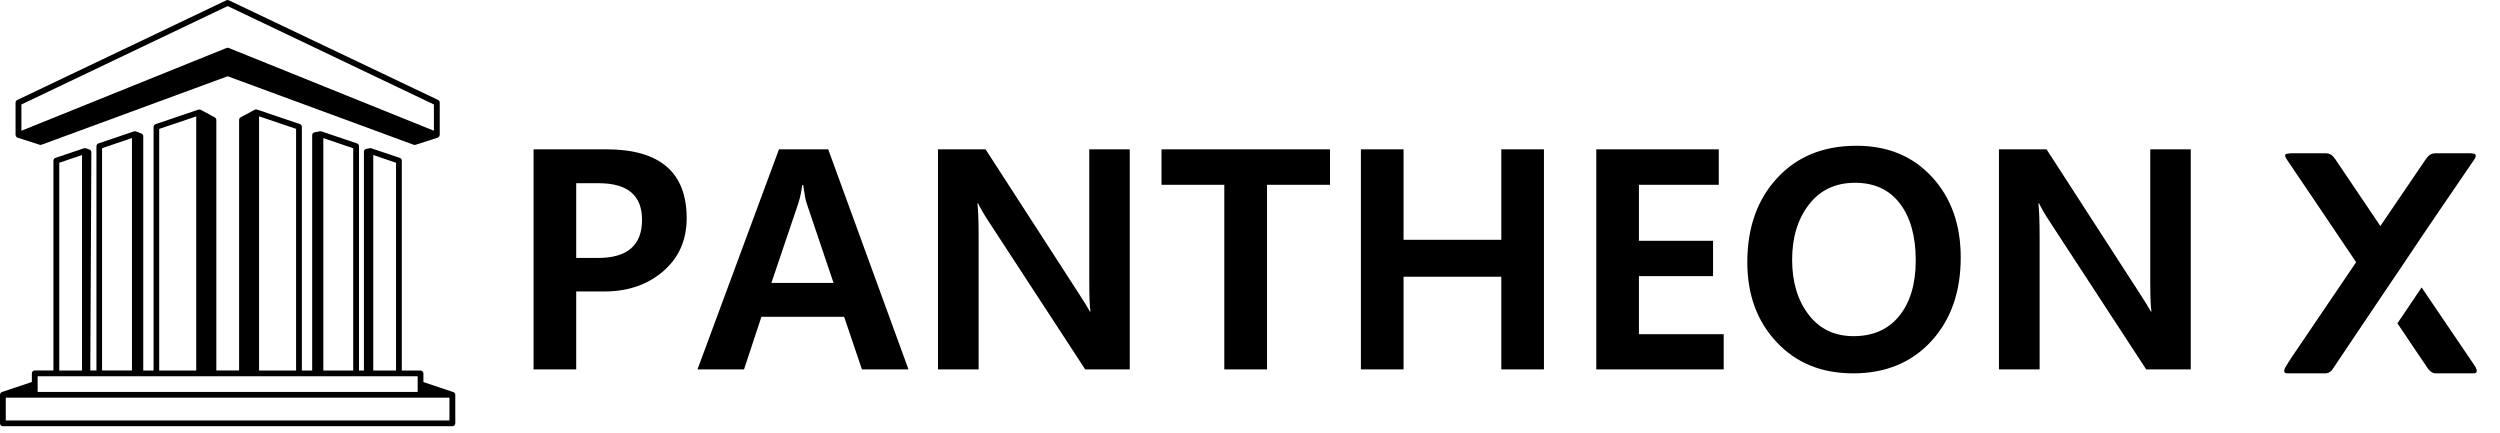
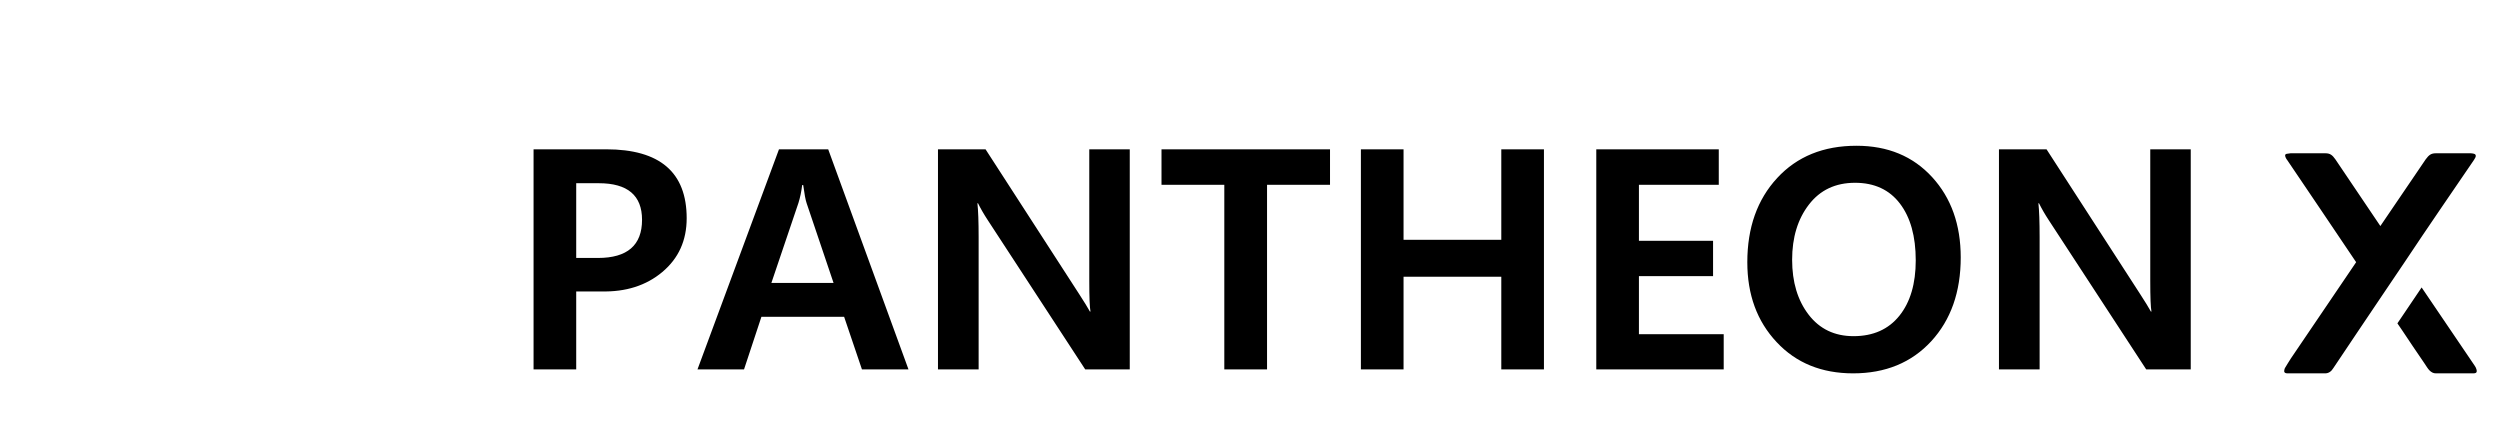
<svg xmlns="http://www.w3.org/2000/svg" width="289" height="50" viewBox="0 0 289 50" fill="none">
  <g clip-path="url(#clip0_52_32)">
-     <path d="M1.798 15.614C1.798 15.623 1.807 15.632 1.807 15.64C1.816 15.693 1.833 15.737 1.86 15.781C1.868 15.798 1.886 15.807 1.904 15.825C1.921 15.842 1.93 15.86 1.947 15.877C1.965 15.886 1.982 15.886 2 15.895C2.009 15.903 2.018 15.912 2.026 15.912L4.588 16.737C4.658 16.763 4.737 16.754 4.807 16.728L26.316 8.816L47.825 16.737C47.86 16.754 47.904 16.754 47.939 16.754C47.974 16.754 48.009 16.746 48.044 16.737L50.605 15.912C50.623 15.903 50.632 15.895 50.64 15.886C50.658 15.877 50.675 15.877 50.684 15.868C50.702 15.851 50.719 15.833 50.728 15.816L50.772 15.772C50.798 15.728 50.816 15.684 50.825 15.632C50.825 15.623 50.833 15.614 50.833 15.605V15.597V11.851C50.835 11.787 50.817 11.725 50.783 11.672C50.748 11.619 50.699 11.577 50.64 11.553L26.456 0.035C26.411 0.013 26.361 0.002 26.311 0.002C26.261 0.002 26.212 0.013 26.167 0.035L1.991 11.561C1.877 11.614 1.798 11.737 1.798 11.86V15.597C1.798 15.605 1.807 15.605 1.798 15.614C1.798 15.614 1.807 15.614 1.798 15.614ZM2.474 12.079L26.316 0.702L50.158 12.079V15.114L26.439 5.544C26.4 5.527 26.358 5.518 26.316 5.518C26.273 5.518 26.232 5.527 26.193 5.544L2.474 15.114V12.079Z" fill="black" />
-     <path d="M52.588 45.483C52.579 45.474 52.579 45.465 52.57 45.456C52.554 45.426 52.531 45.399 52.504 45.378C52.477 45.357 52.446 45.342 52.412 45.333C52.412 45.333 52.412 45.325 52.404 45.325L48.947 44.167V43.167C48.947 43.078 48.912 42.993 48.85 42.931C48.787 42.868 48.702 42.833 48.614 42.833H46.447V18.57C46.447 18.43 46.36 18.298 46.219 18.254L42.921 17.14H42.912C42.877 17.132 42.851 17.132 42.816 17.132C42.798 17.132 42.781 17.123 42.763 17.132H42.754L42.342 17.21C42.184 17.237 42.07 17.377 42.07 17.535V42.833H41.5V16.895C41.5 16.754 41.412 16.623 41.272 16.579L37.149 15.184H37.14C37.114 15.175 37.079 15.175 37.044 15.175C37.026 15.175 37.009 15.167 36.991 15.175H36.983L36.36 15.298C36.202 15.333 36.088 15.465 36.088 15.623V42.833H34.895V14.658C34.895 14.518 34.807 14.386 34.667 14.342L29.719 12.667C29.702 12.658 29.684 12.667 29.667 12.658C29.64 12.658 29.623 12.649 29.596 12.649C29.561 12.649 29.535 12.658 29.509 12.667C29.491 12.675 29.474 12.667 29.465 12.675L27.816 13.561C27.763 13.592 27.72 13.635 27.689 13.687C27.658 13.74 27.641 13.799 27.64 13.86V42.825H25.009V13.868C25.008 13.808 24.991 13.748 24.96 13.696C24.93 13.644 24.886 13.601 24.833 13.57L23.184 12.684C23.167 12.675 23.149 12.675 23.14 12.675C23.112 12.665 23.083 12.659 23.053 12.658C23.026 12.658 23.009 12.658 22.983 12.667C22.965 12.667 22.947 12.667 22.93 12.675L17.983 14.351C17.851 14.395 17.754 14.526 17.754 14.667V42.833H16.561V15.746C16.561 15.605 16.474 15.482 16.351 15.439L15.728 15.193C15.719 15.184 15.702 15.193 15.693 15.184C15.667 15.175 15.64 15.175 15.614 15.175C15.588 15.175 15.561 15.175 15.535 15.184H15.5L11.377 16.579C11.246 16.623 11.149 16.754 11.149 16.895V42.825H10.439L10.561 17.605C10.561 17.465 10.474 17.342 10.342 17.29L9.93 17.14H9.895C9.868 17.132 9.842 17.132 9.816 17.132C9.789 17.132 9.763 17.132 9.737 17.14H9.702L6.404 18.254C6.272 18.298 6.175 18.43 6.175 18.57V42.825H4.018C3.929 42.825 3.844 42.86 3.782 42.922C3.719 42.985 3.684 43.069 3.684 43.158V44.158L0.228 45.316L0.219 45.325C0.149 45.351 0.096 45.395 0.061 45.447C0.053 45.456 0.053 45.465 0.044 45.474C0.018 45.526 0 45.579 0 45.64V48.939C0 49.123 0.149 49.272 0.333 49.272H52.298C52.483 49.272 52.632 49.123 52.632 48.939V45.64C52.632 45.579 52.614 45.526 52.588 45.483V45.483ZM45.781 42.833H43.149V17.921L45.781 18.816V42.833ZM40.833 42.833H37.377V15.965L40.833 17.14V42.833ZM34.228 42.833H29.947V13.447L34.228 14.895V42.833ZM18.404 14.903L22.684 13.456V42.833H18.404V14.903ZM11.798 17.132L15.254 15.956V42.825H11.798V17.132V17.132ZM6.851 18.816L9.482 17.921V42.833H6.851V18.816V18.816ZM4.351 43.5H48.281V45.307H4.351V43.5ZM51.965 48.605H0.667V45.974H51.956V48.605H51.965Z" fill="black" />
-   </g>
+     </g>
  <path d="M66.61 33.68V42.7H61.68V17.26H70.08C76.28 17.26 79.38 19.92 79.38 25.23C79.38 27.8 78.44 29.87 76.57 31.44C74.7 33.01 72.34 33.76 69.51 33.69H66.61V33.68ZM66.61 21.18V29.82H69.12C72.52 29.82 74.22 28.35 74.22 25.41C74.22 22.59 72.55 21.18 69.22 21.18H66.61ZM105.02 42.7H99.64L97.58 36.62H88.02L86.01 42.7H80.63L90.05 17.26H95.74L105.02 42.7V42.7ZM96.36 32.71L93.25 23.5C93.12 23.13 92.99 22.43 92.85 21.39H92.73C92.64 22.16 92.49 22.85 92.3 23.46L89.17 32.71H96.36V32.71ZM130.6 42.7H125.45L114.2 25.47C113.74 24.77 113.36 24.11 113.06 23.5H112.99C113.08 24.31 113.13 25.62 113.13 27.44V42.7H108.43V17.26H113.93L124.78 34.04C125.33 34.89 125.74 35.55 125.99 36.01H126.06C125.97 35.56 125.92 34.37 125.92 32.45V17.26H130.6V42.7ZM153.75 21.36H146.47V42.7H141.53V21.36H134.27V17.26H153.75V21.36ZM178.48 42.7H173.55V31.99H162.25V42.7H157.32V17.26H162.25V27.72H173.55V17.26H178.48V42.7V42.7ZM199.26 42.7H184.53V17.26H198.69V21.36H189.46V27.84H198.03V31.92H189.46V38.63H199.26V42.7V42.7ZM201.99 30.31C201.99 26.31 203.14 23.07 205.44 20.58C207.74 18.09 210.79 16.85 214.61 16.85C218.23 16.85 221.14 18.06 223.35 20.47C225.56 22.88 226.66 25.98 226.66 29.76C226.66 33.75 225.52 36.98 223.25 39.45C220.97 41.92 217.96 43.16 214.22 43.16C210.58 43.16 207.63 41.96 205.38 39.55C203.11 37.13 201.99 34.06 201.99 30.31ZM207.17 30.03C207.17 32.61 207.81 34.73 209.08 36.38C210.35 38.03 212.08 38.86 214.27 38.86C216.54 38.86 218.31 38.07 219.57 36.5C220.83 34.93 221.46 32.79 221.46 30.1C221.46 27.32 220.85 25.13 219.63 23.53C218.41 21.93 216.68 21.13 214.44 21.13C212.18 21.13 210.4 21.97 209.11 23.65C207.82 25.32 207.17 27.45 207.17 30.03V30.03ZM253.25 42.7H248.1L236.85 25.47C236.39 24.77 236.01 24.11 235.71 23.5H235.64C235.73 24.31 235.78 25.62 235.78 27.44V42.7H231.08V17.26H236.58L247.43 34.04C247.98 34.89 248.39 35.55 248.64 36.01H248.71C248.62 35.56 248.57 34.37 248.57 32.45V17.26H253.25V42.7V42.7ZM282.09 24.2C283.46 22.18 284.76 20.28 285.99 18.49C286.13 18.28 286.2 18.13 286.2 18.03C286.2 17.92 286.15 17.84 286.06 17.8C285.97 17.76 285.83 17.73 285.65 17.72H281.56C281.31 17.72 281.1 17.77 280.93 17.88C280.76 17.99 280.59 18.17 280.41 18.42L275.17 26.13L269.97 18.42C269.8 18.17 269.63 17.99 269.46 17.88C269.29 17.77 269.08 17.72 268.83 17.72H264.78C264.62 17.74 264.48 17.76 264.35 17.78C264.22 17.8 264.16 17.87 264.16 17.99C264.16 18.08 264.21 18.21 264.31 18.38L264.4 18.5C265.61 20.29 266.9 22.19 268.26 24.21C269.62 26.22 270.99 28.25 272.37 30.31L264.83 41.43C264.7 41.62 264.58 41.82 264.47 42C264.36 42.19 264.24 42.37 264.13 42.56C264.12 42.57 264.1 42.62 264.08 42.71C264.064 42.772 264.054 42.836 264.05 42.9C264.05 43.07 264.18 43.16 264.43 43.16H268.79C269.18 43.16 269.5 42.95 269.75 42.53C270.65 41.18 271.56 39.84 272.45 38.5C273.34 37.16 274.26 35.81 275.17 34.46L277.97 30.31C279.34 28.25 280.72 26.21 282.09 24.2V24.2ZM286.27 42.67C286.226 42.526 286.159 42.391 286.07 42.27L279.94 33.23L277.14 37.38C277.32 37.65 277.51 37.93 277.7 38.2C278.53 39.45 279.37 40.7 280.23 41.95C280.36 42.13 280.47 42.3 280.56 42.45C280.65 42.6 280.76 42.72 280.86 42.83C280.96 42.93 281.07 43.01 281.19 43.07C281.3 43.13 281.44 43.16 281.6 43.16H285.93C286.18 43.16 286.31 43.08 286.31 42.92C286.313 42.835 286.3 42.75 286.27 42.67V42.67Z" fill="black" />
  <defs>
    <clipPath id="clip0_52_32">
      <rect width="52.632" height="50" fill="white" />
    </clipPath>
  </defs>
</svg>